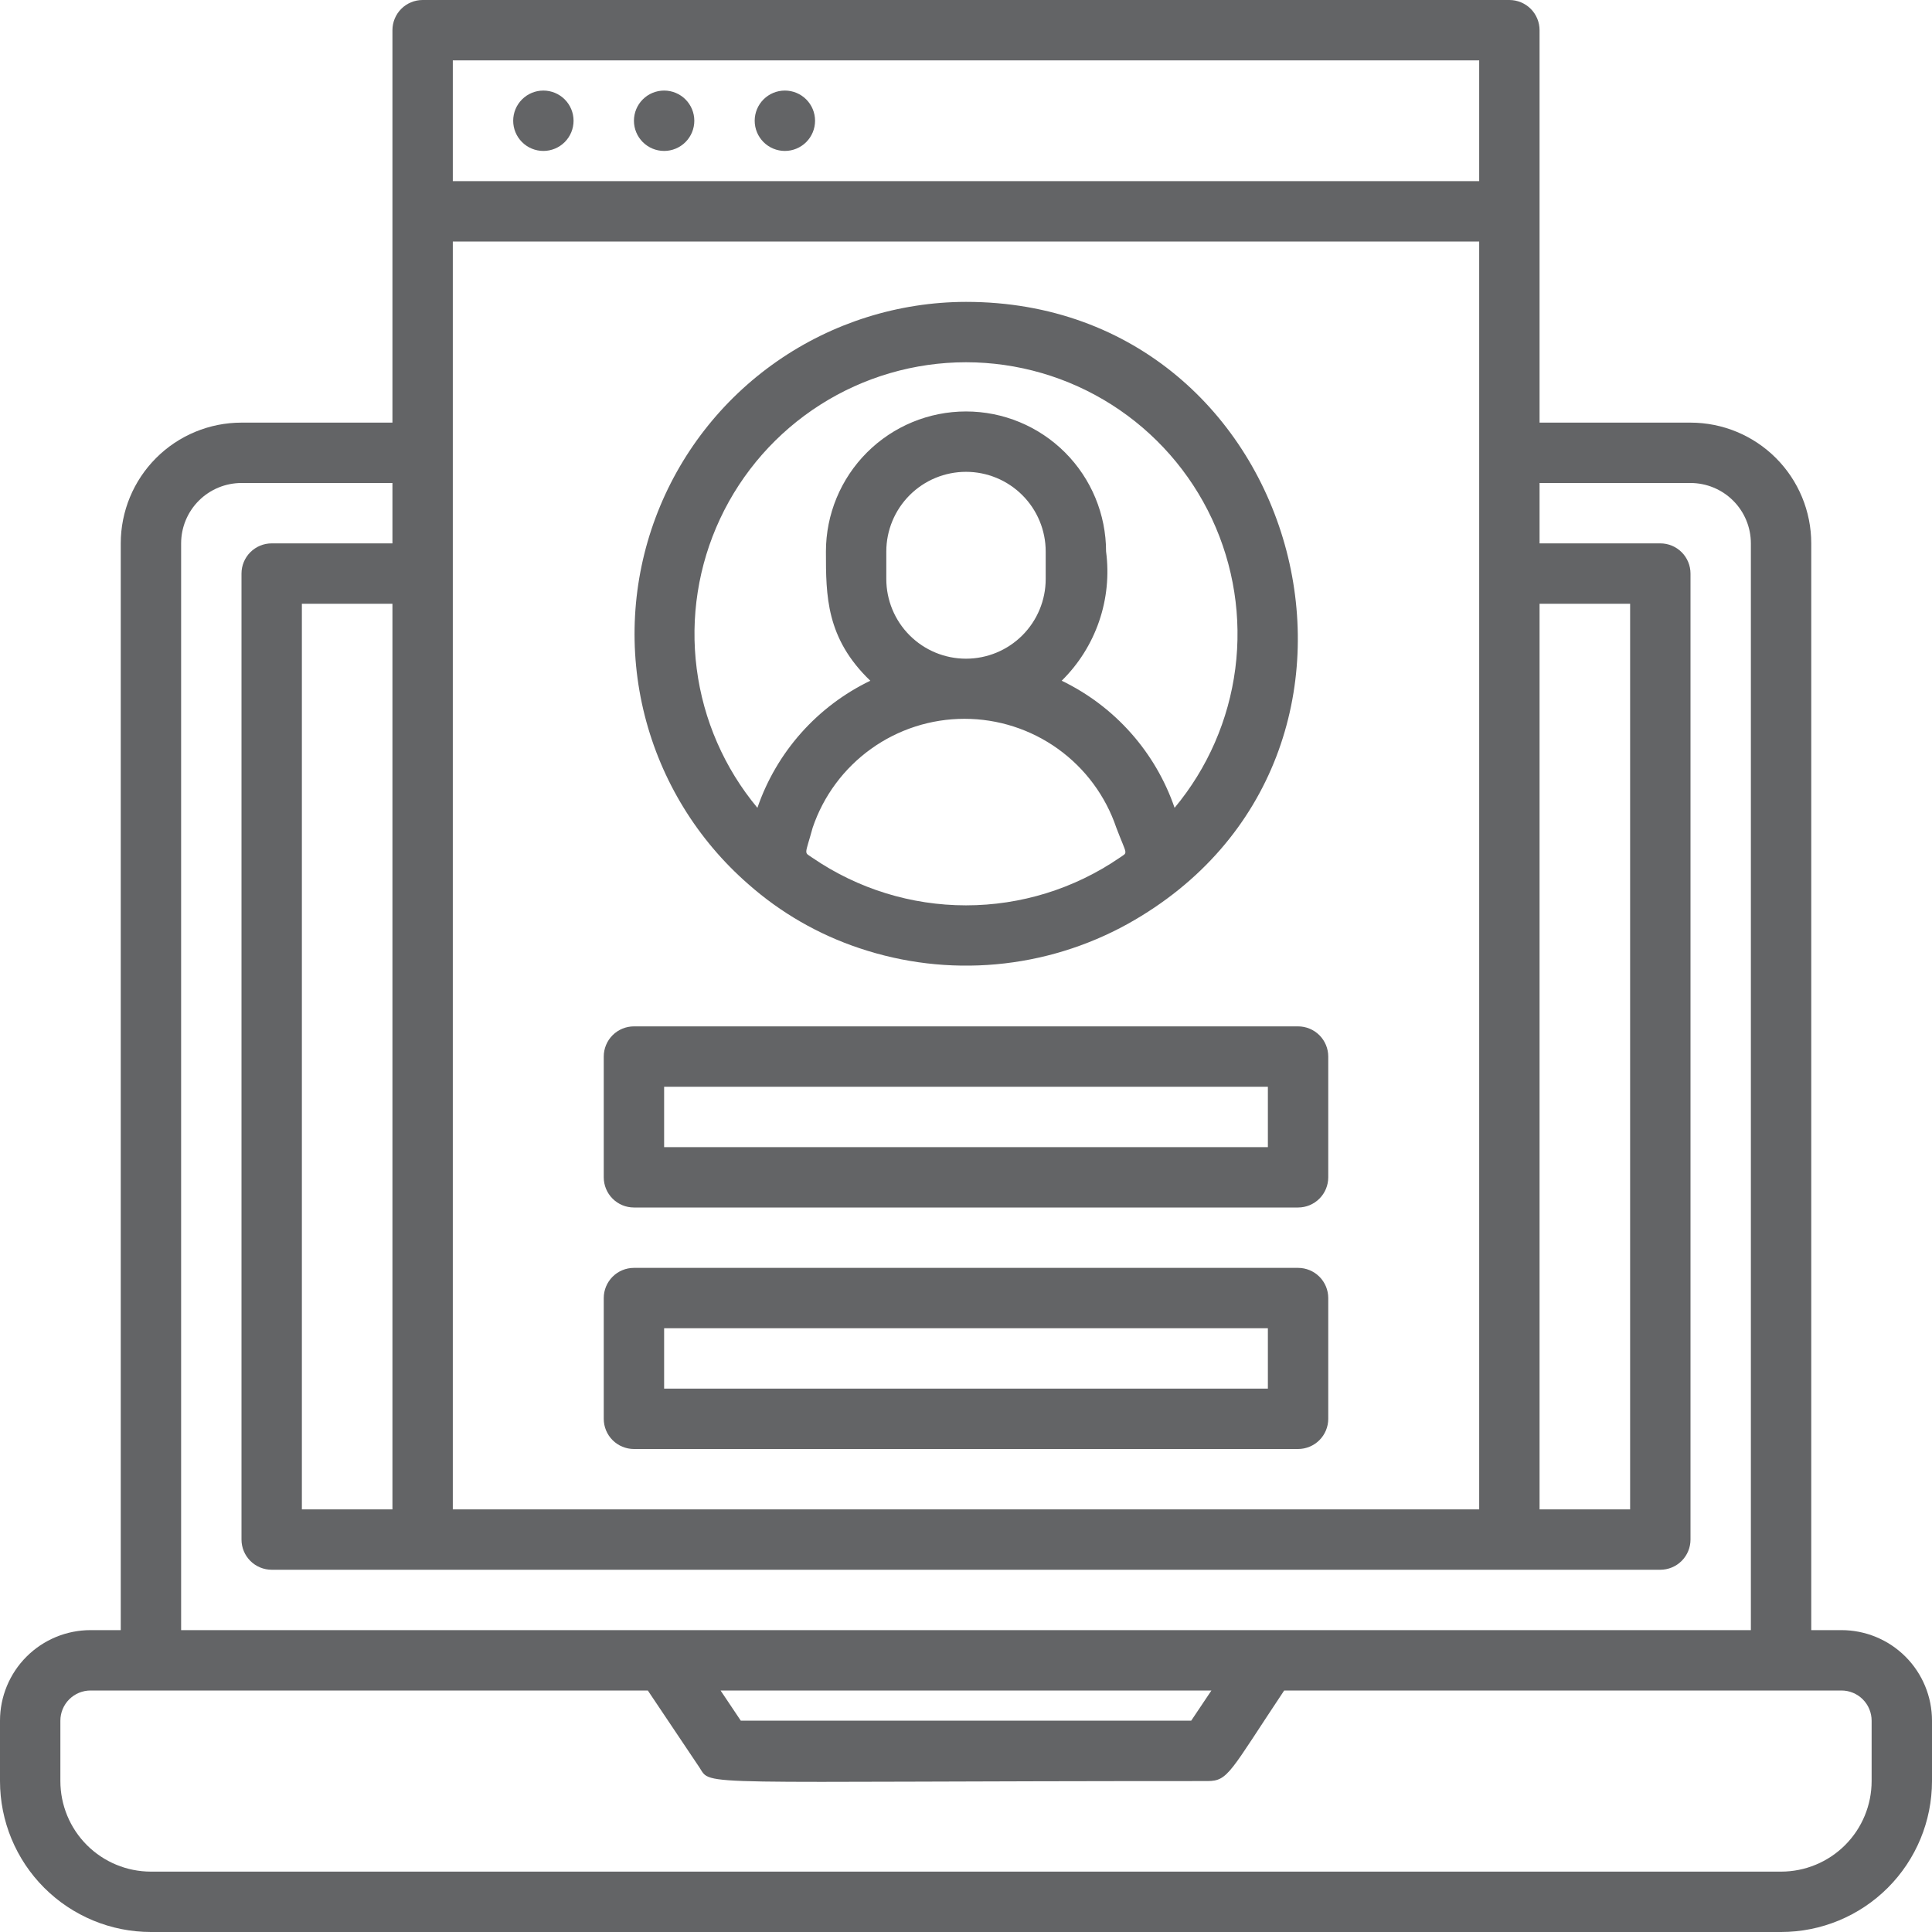
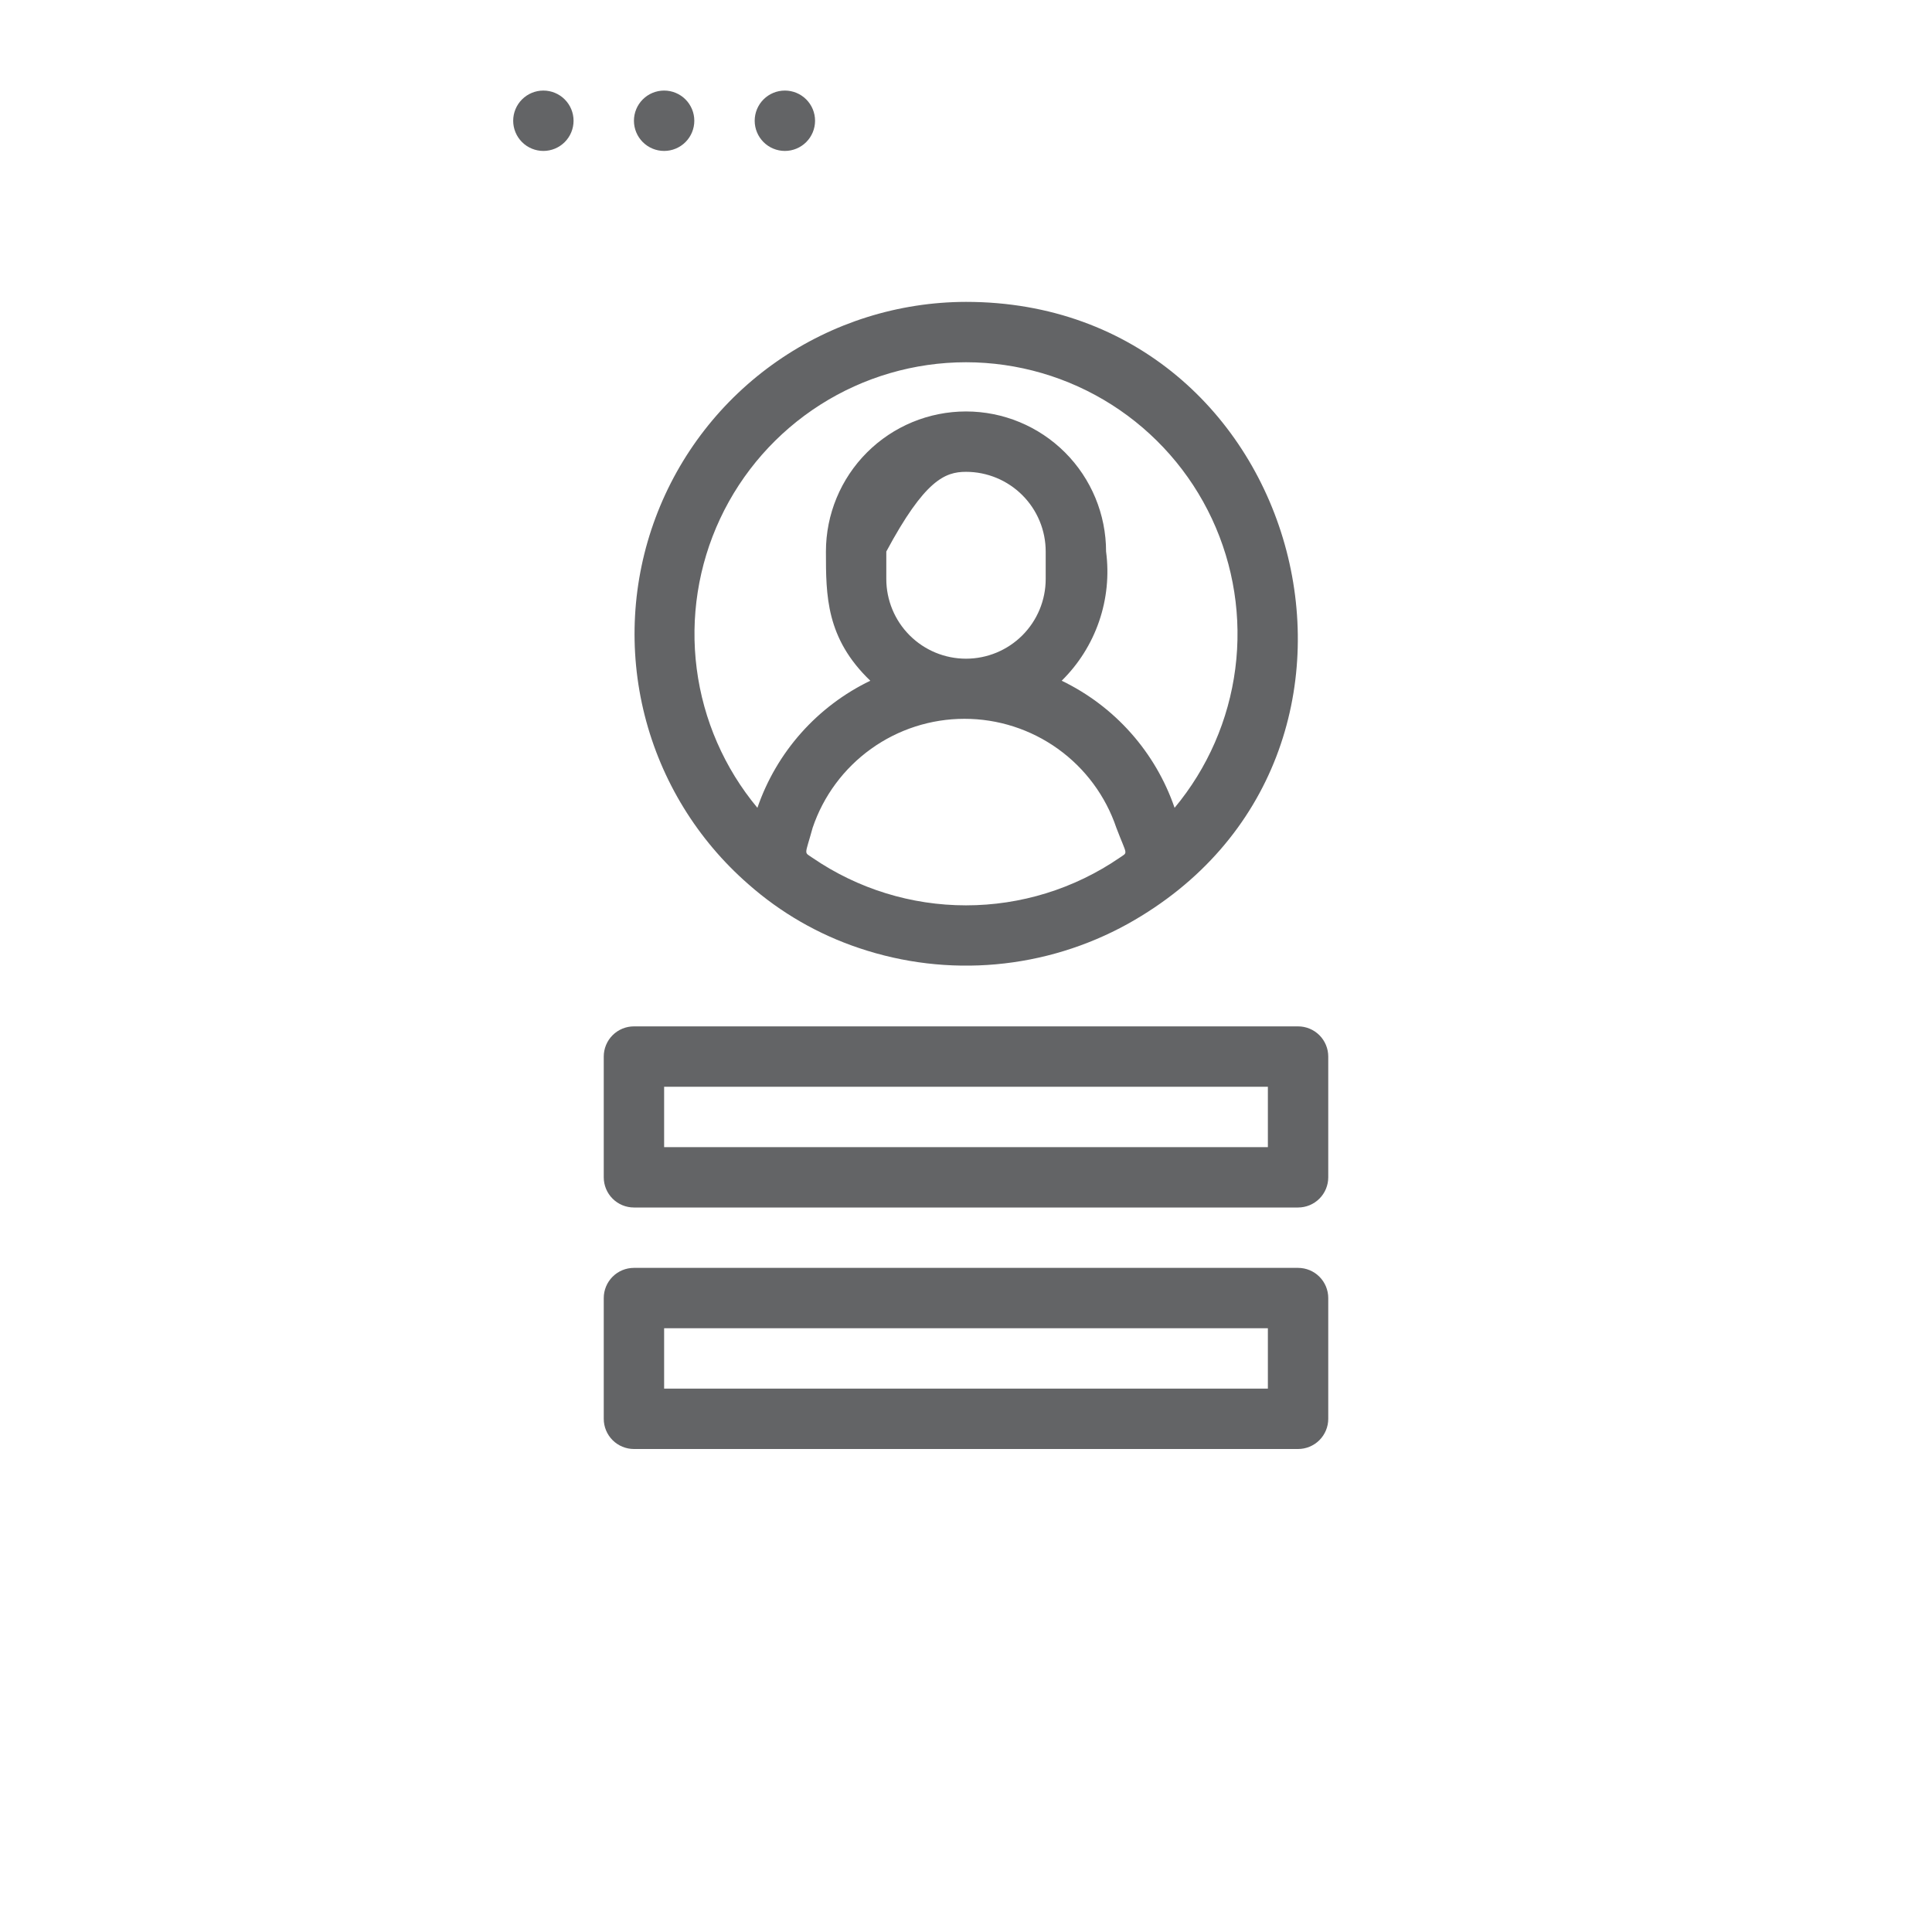
<svg xmlns="http://www.w3.org/2000/svg" width="512" height="512" viewBox="0 0 512 512" fill="none">
  <g clip-path="url(#clip0_56_13)">
-     <path d="M488 432H480V144C480 135.513 476.629 127.374 470.627 121.373C464.626 115.371 456.487 112 448 112H408V8C408 5.878 407.157 3.843 405.657 2.343C404.157 0.843 402.122 0 400 0L112 0C109.878 0 107.843 0.843 106.343 2.343C104.843 3.843 104 5.878 104 8V112H64C55.513 112 47.374 115.371 41.373 121.373C35.371 127.374 32 135.513 32 144V432H24C17.635 432 11.53 434.529 7.029 439.029C2.529 443.53 0 449.635 0 456L0 472C0 482.609 4.214 492.783 11.716 500.284C19.217 507.786 29.391 512 40 512H472C482.609 512 492.783 507.786 500.284 500.284C507.786 492.783 512 482.609 512 472V456C512 449.635 509.471 443.53 504.971 439.029C500.47 434.529 494.365 432 488 432ZM80 400V160H104V400H80ZM120 64H392V400H120V64ZM408 160H432V400H408V160ZM120 16H392V48H120V16ZM48 144C48 139.757 49.686 135.687 52.686 132.686C55.687 129.686 59.757 128 64 128H104V144H72C69.878 144 67.843 144.843 66.343 146.343C64.843 147.843 64 149.878 64 152V408C64 410.122 64.843 412.157 66.343 413.657C67.843 415.157 69.878 416 72 416H440C442.122 416 444.157 415.157 445.657 413.657C447.157 412.157 448 410.122 448 408V152C448 149.878 447.157 147.843 445.657 146.343C444.157 144.843 442.122 144 440 144H408V128H448C452.243 128 456.313 129.686 459.314 132.686C462.314 135.687 464 139.757 464 144V432H48V144ZM321.04 448L315.68 456H196.32L190.96 448H321.04ZM496 472C496 478.365 493.471 484.47 488.971 488.971C484.47 493.471 478.365 496 472 496H40C33.635 496 27.53 493.471 23.029 488.971C18.529 484.47 16 478.365 16 472V456C16 453.878 16.843 451.843 18.343 450.343C19.843 448.843 21.878 448 24 448H171.68L185.36 468.4C188.72 473.52 182.08 472 320 472C325.52 472 325.92 469.6 340.32 448H488C490.122 448 492.157 448.843 493.657 450.343C495.157 451.843 496 453.878 496 456V472Z" fill="#636466" />
-     <path d="M144 24C141.878 24 139.843 24.843 138.343 26.343C136.843 27.843 136 29.878 136 32C136 34.122 136.843 36.157 138.343 37.657C139.843 39.157 141.878 40 144 40C146.122 40 148.157 39.157 149.657 37.657C151.157 36.157 152 34.122 152 32C152 29.878 151.157 27.843 149.657 26.343C148.157 24.843 146.122 24 144 24ZM176 24C173.878 24 171.843 24.843 170.343 26.343C168.843 27.843 168 29.878 168 32C168 34.122 168.843 36.157 170.343 37.657C171.843 39.157 173.878 40 176 40C178.122 40 180.157 39.157 181.657 37.657C183.157 36.157 184 34.122 184 32C184 29.878 183.157 27.843 181.657 26.343C180.157 24.843 178.122 24 176 24ZM208 24C205.878 24 203.843 24.843 202.343 26.343C200.843 27.843 200 29.878 200 32C200 34.122 200.843 36.157 202.343 37.657C203.843 39.157 205.878 40 208 40C210.122 40 212.157 39.157 213.657 37.657C215.157 36.157 216 34.122 216 32C216 29.878 215.157 27.843 213.657 26.343C212.157 24.843 210.122 24 208 24ZM198.32 234.32C206.893 241.896 216.906 247.665 227.76 251.28C239.398 255.197 251.723 256.65 263.953 255.548C276.183 254.447 288.049 250.814 298.8 244.88C378.08 200.8 346.08 80 256 80C238.098 80.033 220.631 85.525 205.932 95.743C191.232 105.962 179.999 120.421 173.731 137.19C167.463 153.959 166.459 172.241 170.853 189.596C175.246 206.951 184.828 222.553 198.32 234.32ZM234.88 153.44V146.16C234.88 140.559 237.105 135.187 241.066 131.226C245.027 127.265 250.399 125.04 256 125.04C261.601 125.04 266.973 127.265 270.934 131.226C274.895 135.187 277.12 140.559 277.12 146.16V153.44C277.12 159.041 274.895 164.413 270.934 168.374C266.973 172.335 261.601 174.56 256 174.56C250.399 174.56 245.027 172.335 241.066 168.374C237.105 164.413 234.88 159.041 234.88 153.44ZM296.64 227.36C284.668 235.546 270.503 239.926 256 239.926C241.497 239.926 227.332 235.546 215.36 227.36C212.96 225.68 213.28 226.96 215.36 219.36C218.207 210.945 223.62 203.634 230.838 198.456C238.056 193.277 246.716 190.492 255.6 190.492C264.484 190.492 273.144 193.277 280.362 198.456C287.58 203.634 292.993 210.945 295.84 219.36C298.72 226.96 299.04 225.68 296.64 227.36ZM256 96C269.68 96.008 283.074 99.913 294.615 107.258C306.155 114.603 315.365 125.083 321.165 137.472C326.965 149.862 329.116 163.647 327.365 177.214C325.614 190.781 320.035 203.569 311.28 214.08C308.767 206.767 304.829 200.024 299.693 194.243C294.558 188.462 288.326 183.757 281.36 180.4C285.838 175.993 289.231 170.607 291.272 164.665C293.313 158.723 293.946 152.388 293.12 146.16C293.12 136.315 289.209 126.874 282.248 119.912C275.286 112.951 265.845 109.04 256 109.04C246.155 109.04 236.714 112.951 229.752 119.912C222.791 126.874 218.88 136.315 218.88 146.16C218.88 157.84 218.88 169.12 230.64 180.4C223.674 183.757 217.442 188.462 212.307 194.243C207.171 200.024 203.233 206.767 200.72 214.08C191.965 203.569 186.386 190.781 184.635 177.214C182.884 163.647 185.035 149.862 190.835 137.472C196.635 125.083 205.845 114.603 217.385 107.258C228.926 99.913 242.32 96.008 256 96ZM344 272H168C165.878 272 163.843 272.843 162.343 274.343C160.843 275.843 160 277.878 160 280V312C160 314.122 160.843 316.157 162.343 317.657C163.843 319.157 165.878 320 168 320H344C346.122 320 348.157 319.157 349.657 317.657C351.157 316.157 352 314.122 352 312V280C352 277.878 351.157 275.843 349.657 274.343C348.157 272.843 346.122 272 344 272ZM336 304H176V288H336V304ZM344 336H168C165.878 336 163.843 336.843 162.343 338.343C160.843 339.843 160 341.878 160 344V376C160 378.122 160.843 380.157 162.343 381.657C163.843 383.157 165.878 384 168 384H344C346.122 384 348.157 383.157 349.657 381.657C351.157 380.157 352 378.122 352 376V344C352 341.878 351.157 339.843 349.657 338.343C348.157 336.843 346.122 336 344 336ZM336 368H176V352H336V368Z" fill="#636466" />
+     <path d="M144 24C141.878 24 139.843 24.843 138.343 26.343C136.843 27.843 136 29.878 136 32C136 34.122 136.843 36.157 138.343 37.657C139.843 39.157 141.878 40 144 40C146.122 40 148.157 39.157 149.657 37.657C151.157 36.157 152 34.122 152 32C152 29.878 151.157 27.843 149.657 26.343C148.157 24.843 146.122 24 144 24ZM176 24C173.878 24 171.843 24.843 170.343 26.343C168.843 27.843 168 29.878 168 32C168 34.122 168.843 36.157 170.343 37.657C171.843 39.157 173.878 40 176 40C178.122 40 180.157 39.157 181.657 37.657C183.157 36.157 184 34.122 184 32C184 29.878 183.157 27.843 181.657 26.343C180.157 24.843 178.122 24 176 24ZM208 24C205.878 24 203.843 24.843 202.343 26.343C200.843 27.843 200 29.878 200 32C200 34.122 200.843 36.157 202.343 37.657C203.843 39.157 205.878 40 208 40C210.122 40 212.157 39.157 213.657 37.657C215.157 36.157 216 34.122 216 32C216 29.878 215.157 27.843 213.657 26.343C212.157 24.843 210.122 24 208 24ZM198.32 234.32C206.893 241.896 216.906 247.665 227.76 251.28C239.398 255.197 251.723 256.65 263.953 255.548C276.183 254.447 288.049 250.814 298.8 244.88C378.08 200.8 346.08 80 256 80C238.098 80.033 220.631 85.525 205.932 95.743C191.232 105.962 179.999 120.421 173.731 137.19C167.463 153.959 166.459 172.241 170.853 189.596C175.246 206.951 184.828 222.553 198.32 234.32ZM234.88 153.44V146.16C245.027 127.265 250.399 125.04 256 125.04C261.601 125.04 266.973 127.265 270.934 131.226C274.895 135.187 277.12 140.559 277.12 146.16V153.44C277.12 159.041 274.895 164.413 270.934 168.374C266.973 172.335 261.601 174.56 256 174.56C250.399 174.56 245.027 172.335 241.066 168.374C237.105 164.413 234.88 159.041 234.88 153.44ZM296.64 227.36C284.668 235.546 270.503 239.926 256 239.926C241.497 239.926 227.332 235.546 215.36 227.36C212.96 225.68 213.28 226.96 215.36 219.36C218.207 210.945 223.62 203.634 230.838 198.456C238.056 193.277 246.716 190.492 255.6 190.492C264.484 190.492 273.144 193.277 280.362 198.456C287.58 203.634 292.993 210.945 295.84 219.36C298.72 226.96 299.04 225.68 296.64 227.36ZM256 96C269.68 96.008 283.074 99.913 294.615 107.258C306.155 114.603 315.365 125.083 321.165 137.472C326.965 149.862 329.116 163.647 327.365 177.214C325.614 190.781 320.035 203.569 311.28 214.08C308.767 206.767 304.829 200.024 299.693 194.243C294.558 188.462 288.326 183.757 281.36 180.4C285.838 175.993 289.231 170.607 291.272 164.665C293.313 158.723 293.946 152.388 293.12 146.16C293.12 136.315 289.209 126.874 282.248 119.912C275.286 112.951 265.845 109.04 256 109.04C246.155 109.04 236.714 112.951 229.752 119.912C222.791 126.874 218.88 136.315 218.88 146.16C218.88 157.84 218.88 169.12 230.64 180.4C223.674 183.757 217.442 188.462 212.307 194.243C207.171 200.024 203.233 206.767 200.72 214.08C191.965 203.569 186.386 190.781 184.635 177.214C182.884 163.647 185.035 149.862 190.835 137.472C196.635 125.083 205.845 114.603 217.385 107.258C228.926 99.913 242.32 96.008 256 96ZM344 272H168C165.878 272 163.843 272.843 162.343 274.343C160.843 275.843 160 277.878 160 280V312C160 314.122 160.843 316.157 162.343 317.657C163.843 319.157 165.878 320 168 320H344C346.122 320 348.157 319.157 349.657 317.657C351.157 316.157 352 314.122 352 312V280C352 277.878 351.157 275.843 349.657 274.343C348.157 272.843 346.122 272 344 272ZM336 304H176V288H336V304ZM344 336H168C165.878 336 163.843 336.843 162.343 338.343C160.843 339.843 160 341.878 160 344V376C160 378.122 160.843 380.157 162.343 381.657C163.843 383.157 165.878 384 168 384H344C346.122 384 348.157 383.157 349.657 381.657C351.157 380.157 352 378.122 352 376V344C352 341.878 351.157 339.843 349.657 338.343C348.157 336.843 346.122 336 344 336ZM336 368H176V352H336V368Z" fill="#636466" />
  </g>
  <defs>
    <clipPath id="clip0_56_13">
      <rect width="512" height="512" fill="white" />
    </clipPath>
  </defs>
</svg>